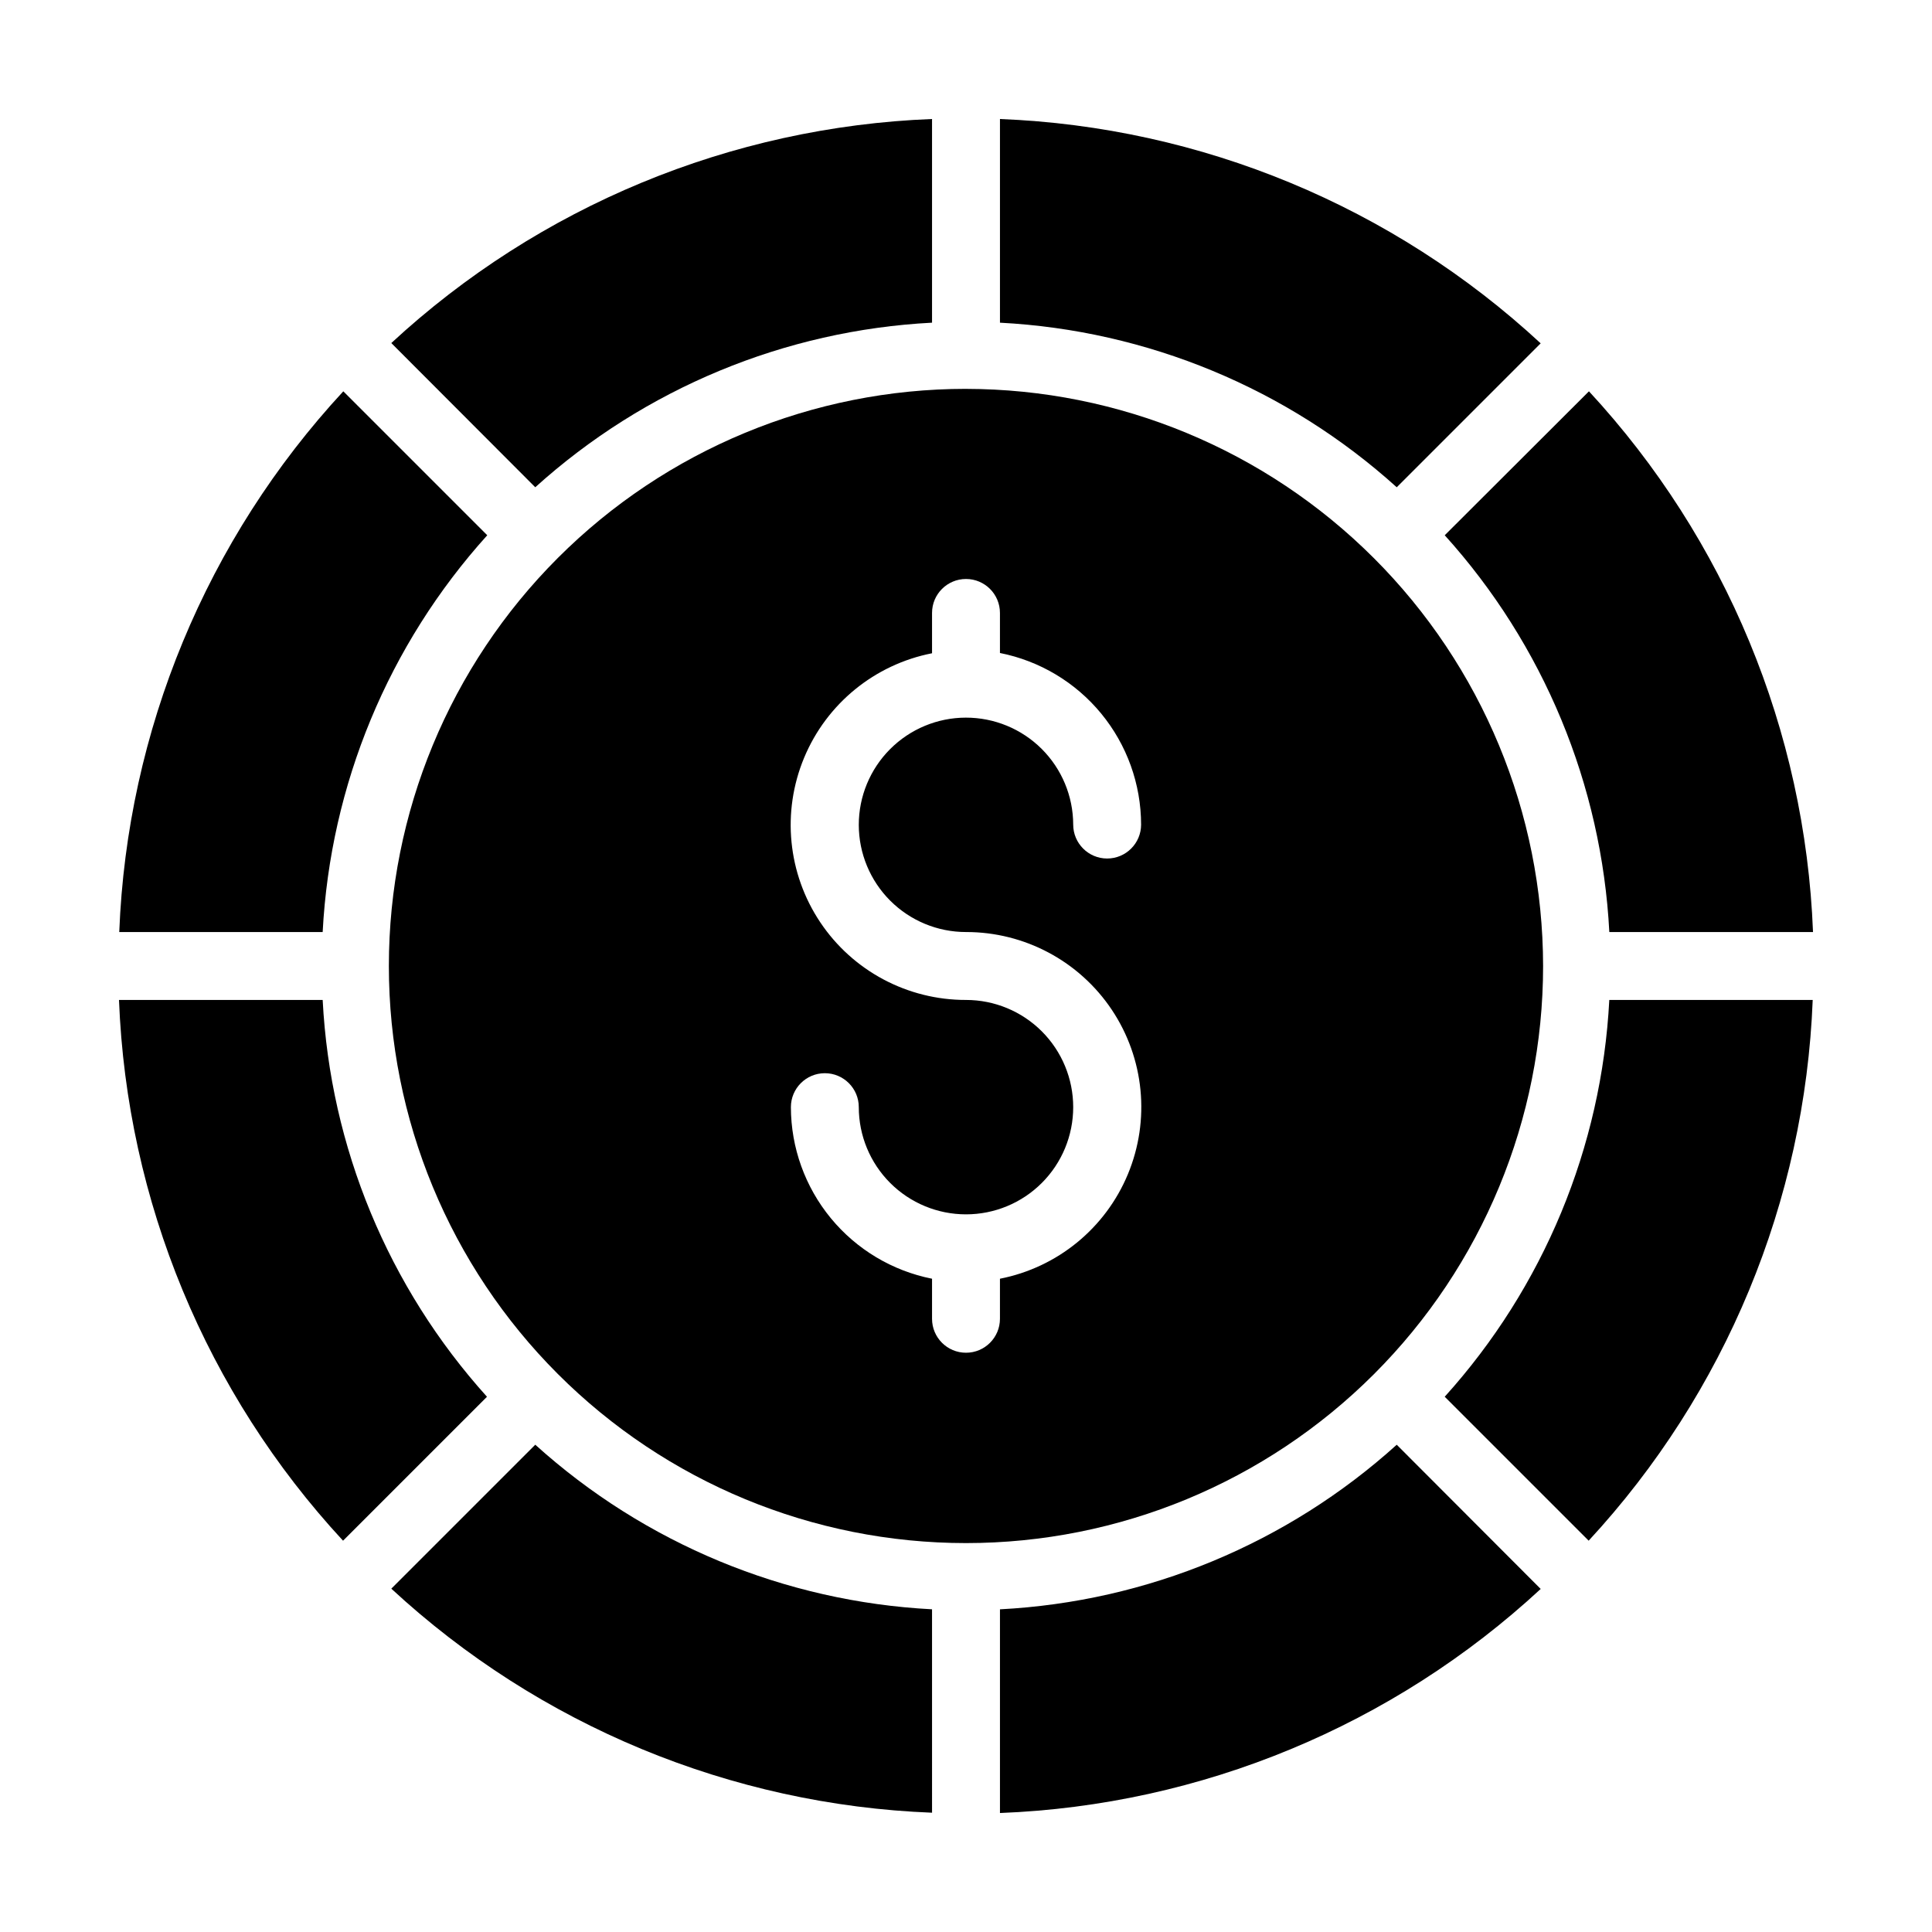
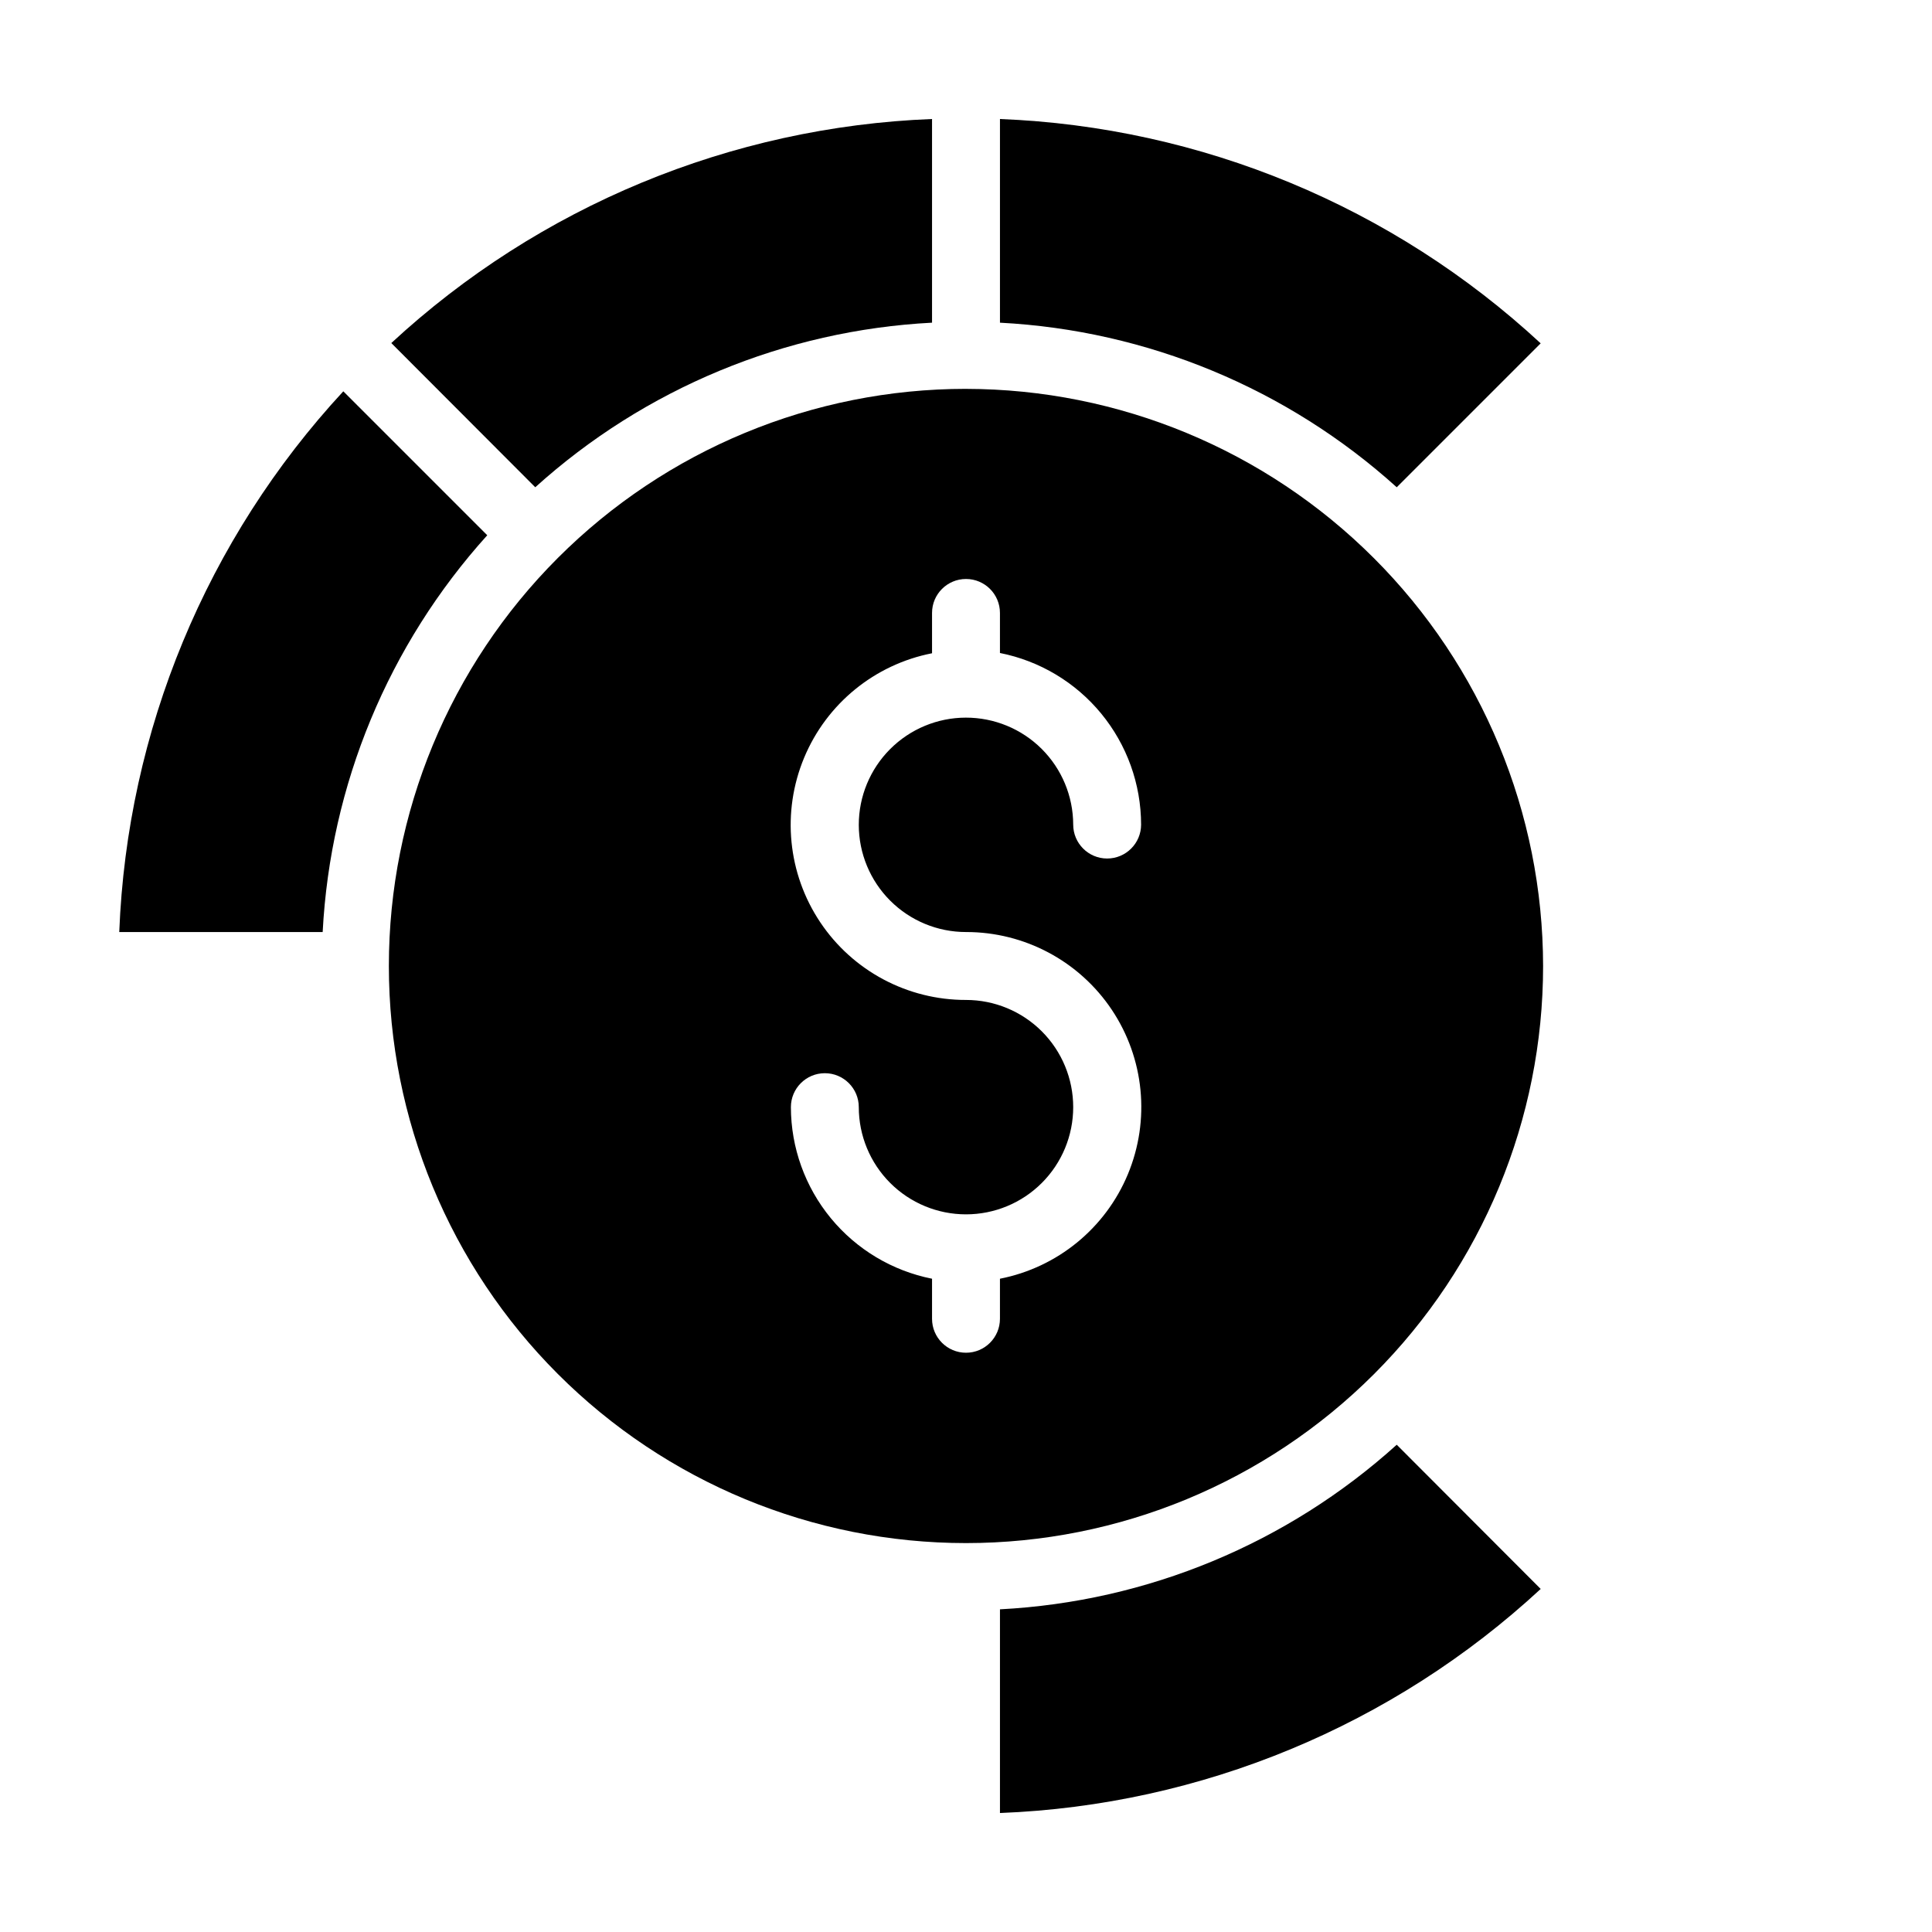
<svg xmlns="http://www.w3.org/2000/svg" fill="#000000" width="800px" height="800px" version="1.1" viewBox="144 144 512 512">
  <g>
    <path d="m400 247.05c-40.562 0-79.465 16.113-108.15 44.797-28.684 28.684-44.797 67.586-44.797 108.15s16.113 79.461 44.797 108.14c28.684 28.684 67.586 44.797 108.15 44.797s79.461-16.113 108.14-44.797c28.684-28.684 44.797-67.582 44.797-108.14-0.047-40.551-16.176-79.422-44.848-108.09s-67.547-44.801-108.09-44.852zm0 143.95c15.512-0.027 30.012 7.703 38.637 20.598 8.621 12.898 10.223 29.254 4.266 43.578-5.957 14.324-18.684 24.719-33.906 27.699v10.617c0 4.969-4.027 8.996-8.996 8.996s-9-4.027-9-8.996v-10.617c-10.527-2.086-20.008-7.758-26.828-16.047-6.82-8.293-10.559-18.688-10.578-29.422 0-4.969 4.027-8.996 8.996-8.996s8.996 4.027 8.996 8.996c0 7.535 2.996 14.762 8.324 20.09s12.555 8.32 20.09 8.32 14.762-2.992 20.09-8.32 8.32-12.555 8.32-20.09-2.992-14.762-8.32-20.09-12.555-8.32-20.09-8.32c-15.516 0.027-30.016-7.703-38.637-20.598-8.625-12.898-10.227-29.25-4.269-43.574s18.684-24.723 33.906-27.703v-10.688c0-4.969 4.031-8.996 9-8.996s8.996 4.027 8.996 8.996v10.617c10.527 2.086 20.008 7.758 26.828 16.047 6.82 8.289 10.559 18.688 10.578 29.422 0 4.969-4.027 8.996-8.996 8.996s-8.996-4.027-8.996-8.996c-0.02-7.531-3.027-14.746-8.363-20.062-5.336-5.312-12.566-8.289-20.098-8.277-7.531 0.012-14.746 3.016-20.066 8.348-5.316 5.332-8.301 12.555-8.297 20.086 0.008 7.531 3.004 14.754 8.332 20.074 5.328 5.324 12.551 8.312 20.082 8.312z" />
    <path d="m409 175.54v53.98-0.004c39.02 2.027 76.152 17.43 105.15 43.617l38.145-38.145c-39.148-36.273-89.973-57.355-143.3-59.449z" />
-     <path d="m229.51 409h-53.98 0.004c2.074 53.316 23.133 104.14 59.375 143.3l38.145-38.145c-26.16-29.008-41.535-66.141-43.543-105.15z" />
-     <path d="m570.48 409c-2.023 39.02-17.426 76.152-43.617 105.15l38.145 38.145h0.004c36.242-39.16 57.301-89.98 59.375-143.3z" />
    <path d="m229.51 391c2.027-39.02 17.43-76.152 43.617-105.15l-38.145-38.145v-0.004c-36.246 39.16-57.305 89.98-59.379 143.3z" />
    <path d="m514.15 526.87c-29 26.191-66.133 41.594-105.15 43.617v53.98c53.316-2.074 104.14-23.133 143.3-59.379z" />
-     <path d="m526.87 285.85c26.191 28.996 41.594 66.129 43.617 105.15h53.98c-2.074-53.316-23.133-104.14-59.379-143.3z" />
    <path d="m285.85 273.13c28.996-26.188 66.129-41.59 105.15-43.617v-53.98 0.004c-53.316 2.074-104.14 23.133-143.3 59.375z" />
-     <path d="m391 570.48c-39.02-2.023-76.152-17.426-105.15-43.617l-38.148 38.148c39.16 36.242 89.98 57.301 143.3 59.375z" />
  </g>
</svg>